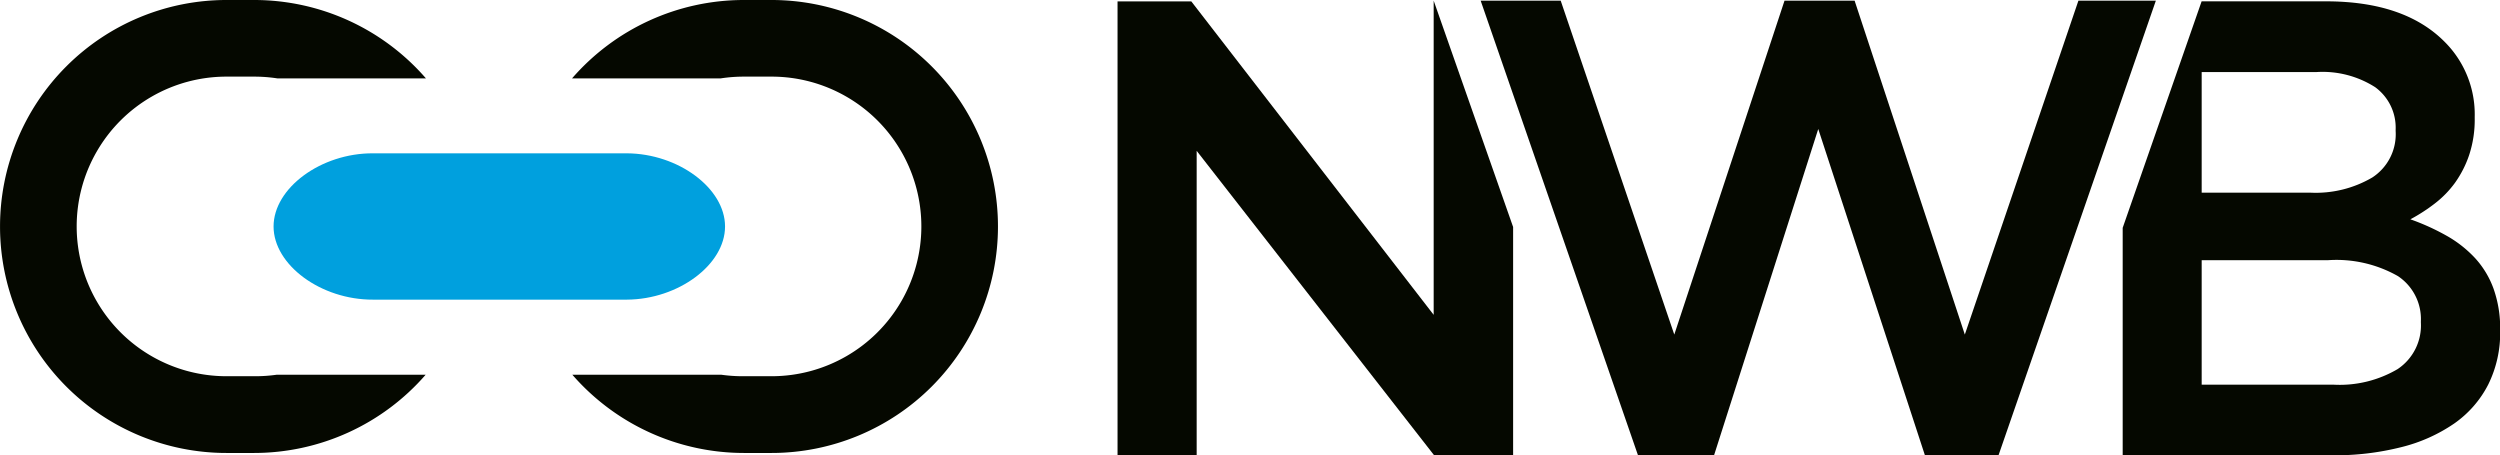
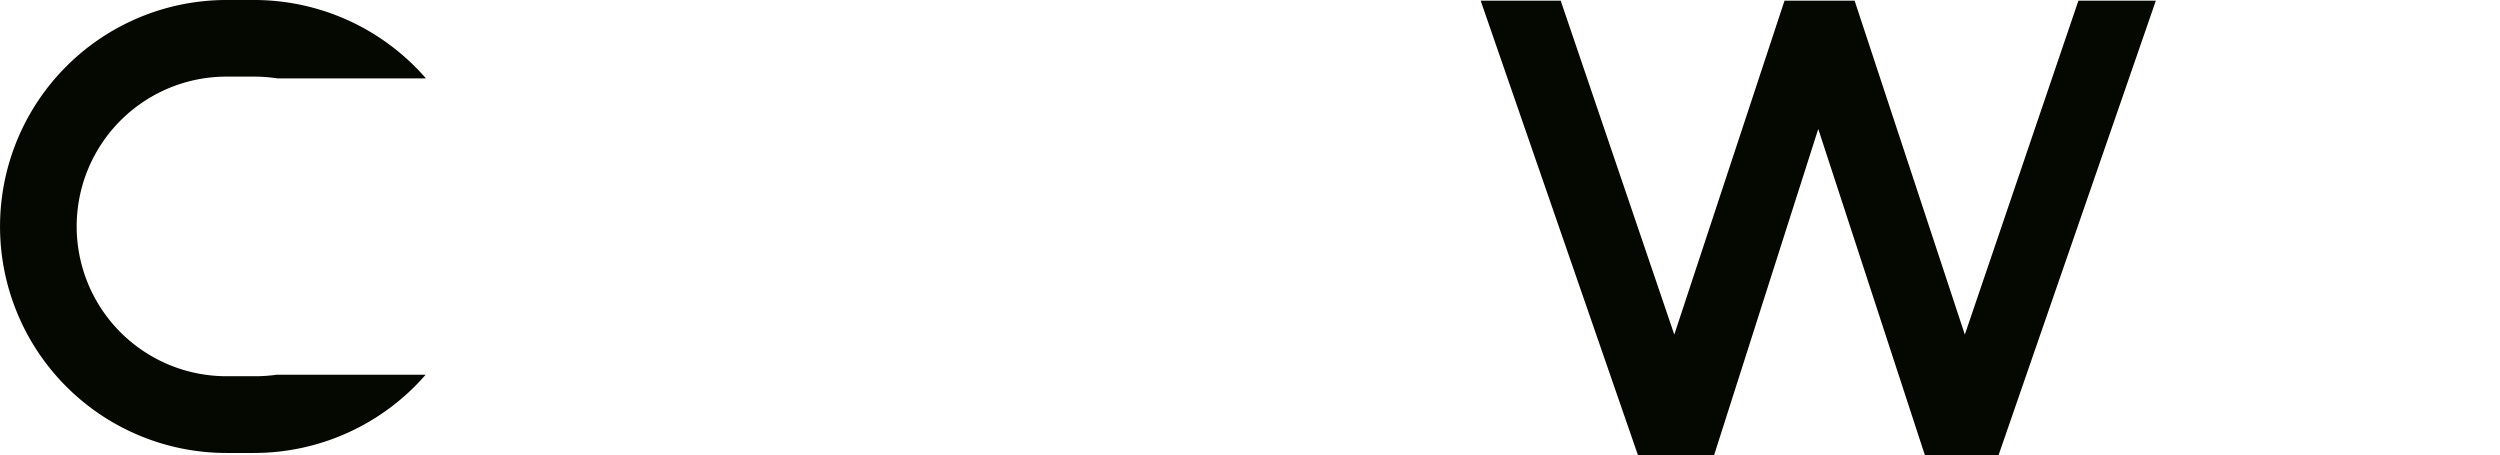
<svg xmlns="http://www.w3.org/2000/svg" width="164.703" height="30" viewBox="0 0 164.703 30">
  <g id="Groupe_1672" data-name="Groupe 1672" transform="translate(-20 -20)">
    <g id="Groupe_1671" data-name="Groupe 1671" transform="translate(20 20)">
      <g id="Groupe_1669" data-name="Groupe 1669">
        <path id="path10374" d="M90.2,224.312a14.985,14.985,0,0,0-11.32-5.166h-1.82a14.921,14.921,0,0,0,0,29.842h1.821a14.99,14.99,0,0,0,11.3-5.156h-9.8a10.112,10.112,0,0,1-1.505.1H77.058a9.869,9.869,0,0,1,0-19.738h1.821a10.1,10.1,0,0,1,1.523.115Z" transform="translate(-62.137 -219.146)" fill="#050800" />
        <g id="Groupe_1668" data-name="Groupe 1668" transform="translate(37.685)">
-           <path id="path10376" d="M165.946,224.312a14.986,14.986,0,0,1,11.32-5.166h1.821a14.921,14.921,0,0,1,0,29.842h-1.821a14.991,14.991,0,0,1-11.3-5.156h9.8a10.116,10.116,0,0,0,1.505.1h1.821a9.869,9.869,0,1,0,0-19.738h-1.821a10.094,10.094,0,0,0-1.522.115Z" transform="translate(-165.946 -219.146)" fill="#050800" />
-         </g>
-         <path id="path10378" d="M118.338,246.97c-3.423-.019-6.554,2.285-6.554,4.82s3.131,4.837,6.554,4.82h16.723c3.394-.019,6.467-2.307,6.467-4.82s-3.073-4.8-6.467-4.82Z" transform="translate(-93.761 -236.869)" fill="#00a0de" />
+           </g>
      </g>
      <g id="Groupe_1670" data-name="Groupe 1670" transform="translate(73.626 0.042)">
-         <path id="Tracé_5789" data-name="Tracé 5789" d="M285.778,219.262v20.7l-15.966-20.648h-4.861V249.22h5.213V229.157l15.648,20.063h5.2V234.175Z" transform="translate(-264.952 -219.262)" fill="#050800" />
-         <path id="Tracé_5790" data-name="Tracé 5790" d="M471.779,238.327a6.009,6.009,0,0,0-1.21-2.008,7.729,7.729,0,0,0-1.87-1.474,15.041,15.041,0,0,0-2.4-1.09,11.467,11.467,0,0,0,1.589-1.025,6.615,6.615,0,0,0,1.357-1.389,6.989,6.989,0,0,0,.932-1.837,7.4,7.4,0,0,0,.361-2.414V227a6.742,6.742,0,0,0-2-4.956q-2.645-2.649-7.8-2.649h-8.192l-5.2,14.921v14.987h13.819a17.888,17.888,0,0,0,4.522-.534,10.662,10.662,0,0,0,3.5-1.56,7.041,7.041,0,0,0,2.239-2.563,7.662,7.662,0,0,0,.789-3.546v-.085A7.786,7.786,0,0,0,471.779,238.327ZM452.55,224.056h7.537a6.433,6.433,0,0,1,3.9,1,3.3,3.3,0,0,1,1.342,2.8v.086A3.4,3.4,0,0,1,463.791,231a7.366,7.366,0,0,1-4.088,1H452.55Zm14.441,16.492a3.454,3.454,0,0,1-1.533,3.076,7.517,7.517,0,0,1-4.218,1.026h-8.69v-8.2h8.307a8.2,8.2,0,0,1,4.622,1.047,3.4,3.4,0,0,1,1.513,2.97Z" transform="translate(-381.127 -219.349)" fill="#050800" />
        <path id="Tracé_5791" data-name="Tracé 5791" d="M370.229,219.262l-7.484,22-7.262-22h-4.616l-7.263,22-7.484-22h-5.273l10.364,29.946h5.015l6.863-21.491,7.025,21.491h4.853l10.364-29.946Z" transform="translate(-306.926 -219.262)" fill="#050800" />
      </g>
    </g>
  </g>
</svg>